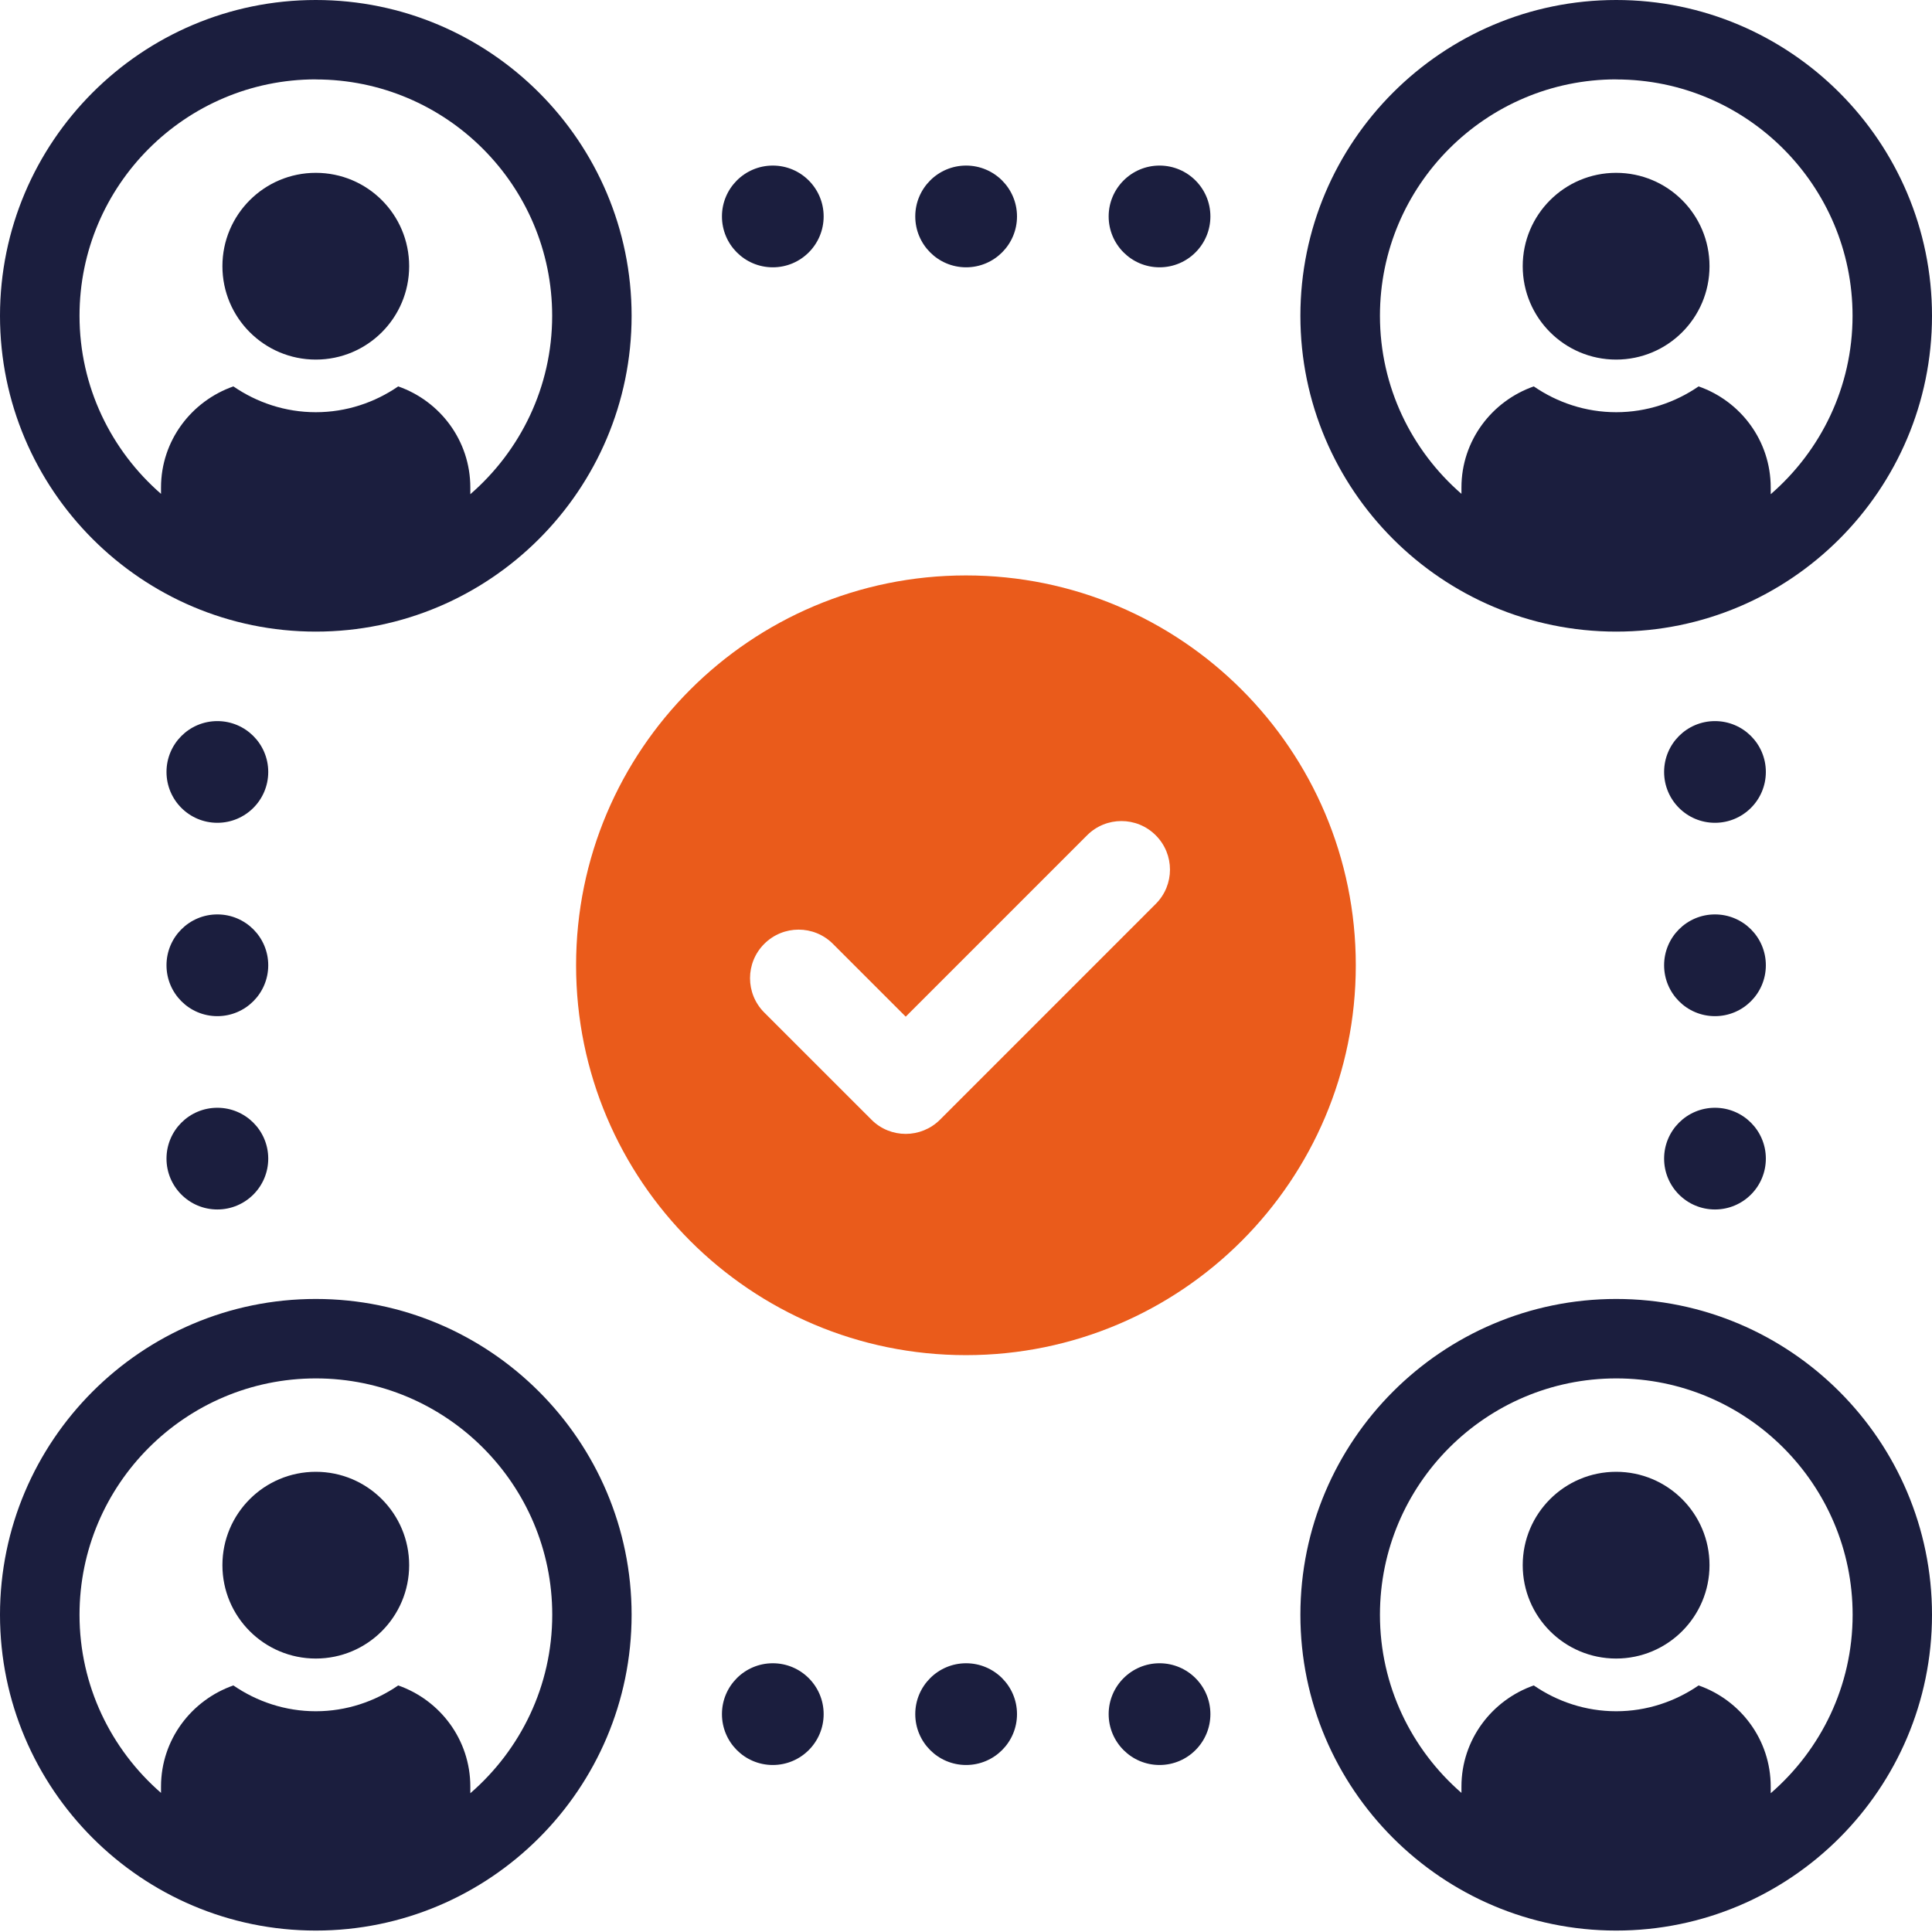
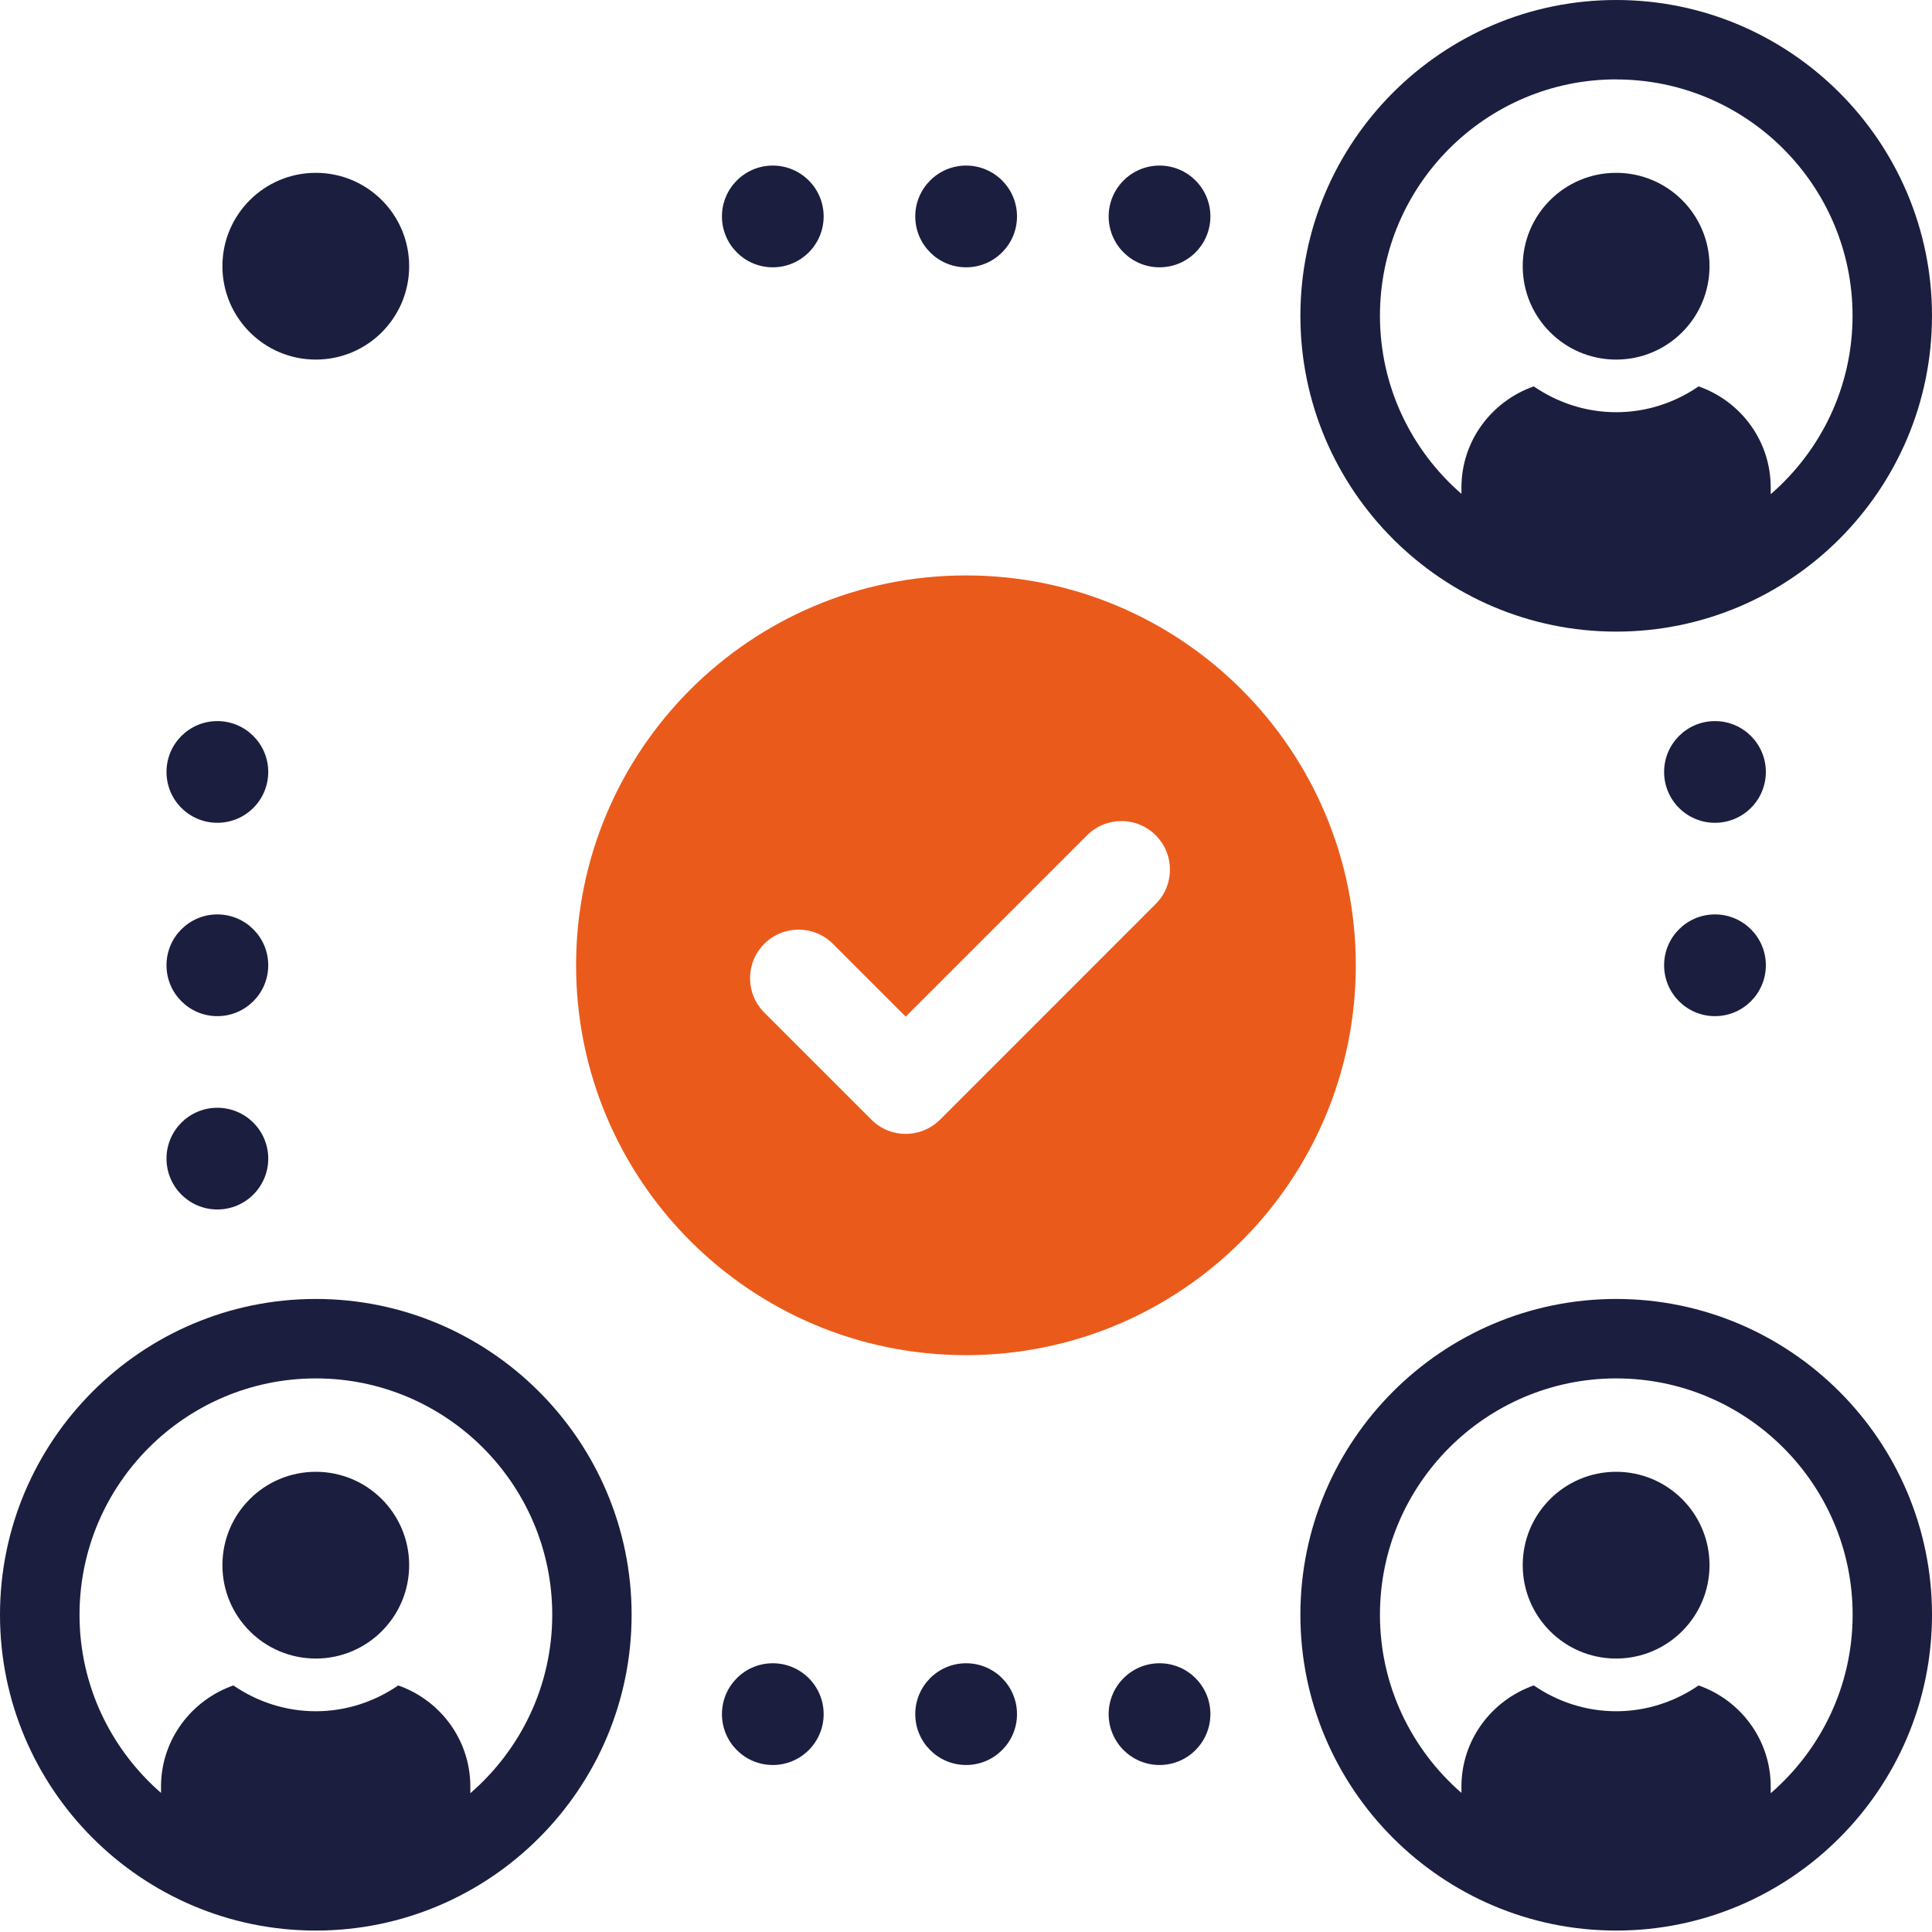
<svg xmlns="http://www.w3.org/2000/svg" width="50" height="50" viewBox="0 0 50 50" fill="none">
  <g id="Layer_1" clip-path="url(#clip0_8_2156)">
    <path id="Vector" d="M24.999 14.892C19.428 14.892 14.909 19.408 14.909 24.981C14.909 30.554 19.426 35.071 24.999 35.071C30.572 35.071 35.088 30.554 35.088 24.981C35.088 19.408 30.572 14.892 24.999 14.892ZM29.91 23.394L24.329 28.976C24.084 29.221 23.761 29.345 23.44 29.345C23.119 29.345 22.796 29.223 22.552 28.976L19.779 26.204C19.288 25.713 19.288 24.918 19.779 24.427C20.271 23.936 21.065 23.936 21.556 24.427L23.44 26.311L28.134 21.617C28.625 21.126 29.419 21.126 29.91 21.617C30.402 22.109 30.402 22.903 29.91 23.394Z" fill="#EA5B1B" />
    <path id="Vector_2" d="M41.825 9.306C43.161 9.306 44.242 8.225 44.242 6.889C44.242 5.553 43.161 4.473 41.825 4.473C40.489 4.473 39.408 5.556 39.408 6.889C39.408 8.223 40.491 9.306 41.825 9.306Z" fill="#1B1E3E" />
    <path id="Vector_3" d="M41.827 16.346C46.335 16.346 50 12.678 50 8.173C50 3.667 46.333 0 41.827 0C37.322 0 33.654 3.667 33.654 8.173C33.654 12.678 37.322 16.346 41.827 16.346ZM41.827 2.056C45.2 2.056 47.944 4.8 47.944 8.173C47.944 10.015 47.121 11.668 45.826 12.79V12.617C45.826 11.404 45.045 10.38 43.96 10C43.353 10.417 42.617 10.668 41.827 10.668C41.037 10.668 40.301 10.417 39.694 10C38.609 10.38 37.822 11.404 37.822 12.617V12.781C36.531 11.659 35.713 10.011 35.713 8.171C35.713 4.798 38.457 2.054 41.829 2.054L41.827 2.056Z" fill="#1B1E3E" />
    <path id="Vector_4" d="M8.173 9.306C9.509 9.306 10.589 8.225 10.589 6.889C10.589 5.553 9.509 4.473 8.173 4.473C6.837 4.473 5.756 5.556 5.756 6.889C5.756 8.223 6.839 9.306 8.173 9.306Z" fill="#1B1E3E" />
-     <path id="Vector_5" d="M8.173 16.346C12.678 16.346 16.346 12.678 16.346 8.173C16.346 3.667 12.681 0 8.173 0C3.665 0 0 3.667 0 8.173C0 12.678 3.667 16.346 8.173 16.346ZM8.173 2.056C11.546 2.056 14.29 4.8 14.29 8.173C14.29 10.015 13.466 11.668 12.172 12.79V12.617C12.172 11.404 11.39 10.38 10.306 10C9.699 10.417 8.963 10.668 8.173 10.668C7.383 10.668 6.647 10.417 6.04 10C4.955 10.38 4.167 11.404 4.167 12.617V12.781C2.877 11.659 2.058 10.011 2.058 8.171C2.058 4.798 4.802 2.054 8.175 2.054L8.173 2.056Z" fill="#1B1E3E" />
    <path id="Vector_6" d="M41.825 38.09C40.491 38.09 39.408 39.17 39.408 40.506C39.408 41.842 40.491 42.923 41.825 42.923C43.159 42.923 44.242 41.84 44.242 40.506C44.242 39.173 43.161 38.09 41.825 38.09Z" fill="#1B1E3E" />
    <path id="Vector_7" d="M41.827 33.617C37.322 33.617 33.654 37.285 33.654 41.79C33.654 46.296 37.322 49.963 41.827 49.963C46.333 49.963 50 46.296 50 41.79C50 37.285 46.333 33.617 41.827 33.617ZM45.826 46.407V46.237C45.826 45.023 45.045 43.999 43.96 43.619C43.353 44.036 42.617 44.287 41.827 44.287C41.037 44.287 40.301 44.036 39.694 43.619C38.609 43.999 37.822 45.023 37.822 46.237V46.4C36.531 45.278 35.713 43.63 35.713 41.79C35.713 38.417 38.457 35.673 41.829 35.673C45.202 35.673 47.946 38.417 47.946 41.79C47.946 43.633 47.123 45.285 45.828 46.407H45.826Z" fill="#1B1E3E" />
    <path id="Vector_8" d="M8.173 38.09C6.839 38.09 5.756 39.17 5.756 40.506C5.756 41.842 6.839 42.923 8.173 42.923C9.507 42.923 10.589 41.84 10.589 40.506C10.589 39.173 9.509 38.09 8.173 38.09Z" fill="#1B1E3E" />
    <path id="Vector_9" d="M8.173 33.617C3.665 33.617 0 37.285 0 41.79C0 46.296 3.667 49.963 8.173 49.963C12.678 49.963 16.346 46.296 16.346 41.79C16.346 37.285 12.678 33.617 8.173 33.617ZM12.172 46.407V46.237C12.172 45.023 11.39 43.999 10.306 43.619C9.699 44.036 8.963 44.287 8.173 44.287C7.383 44.287 6.647 44.036 6.04 43.619C4.955 43.999 4.167 45.023 4.167 46.237V46.4C2.877 45.278 2.058 43.63 2.058 41.79C2.058 38.417 4.802 35.673 8.175 35.673C11.548 35.673 14.292 38.417 14.292 41.79C14.292 43.633 13.469 45.285 12.174 46.407H12.172Z" fill="#1B1E3E" />
    <path id="Vector_10" d="M20 6.918C20.727 6.918 21.316 6.328 21.316 5.601C21.316 4.875 20.727 4.285 20 4.285C19.273 4.285 18.684 4.875 18.684 5.601C18.684 6.328 19.273 6.918 20 6.918Z" fill="#1B1E3E" />
    <path id="Vector_11" d="M30.009 6.918C30.736 6.918 31.325 6.328 31.325 5.601C31.325 4.875 30.736 4.285 30.009 4.285C29.282 4.285 28.692 4.875 28.692 5.601C28.692 6.328 29.282 6.918 30.009 6.918Z" fill="#1B1E3E" />
    <path id="Vector_12" d="M25.003 6.918C25.73 6.918 26.32 6.328 26.32 5.601C26.32 4.875 25.73 4.285 25.003 4.285C24.276 4.285 23.687 4.875 23.687 5.601C23.687 6.328 24.276 6.918 25.003 6.918Z" fill="#1B1E3E" />
    <path id="Vector_13" d="M20 43.045C19.273 43.045 18.684 43.635 18.684 44.361C18.684 45.088 19.273 45.678 20 45.678C20.727 45.678 21.316 45.088 21.316 44.361C21.316 43.635 20.727 43.045 20 43.045Z" fill="#1B1E3E" />
    <path id="Vector_14" d="M30.009 43.045C29.282 43.045 28.692 43.635 28.692 44.361C28.692 45.088 29.282 45.678 30.009 45.678C30.736 45.678 31.325 45.088 31.325 44.361C31.325 43.635 30.736 43.045 30.009 43.045Z" fill="#1B1E3E" />
    <path id="Vector_15" d="M25.003 43.045C24.276 43.045 23.687 43.635 23.687 44.361C23.687 45.088 24.276 45.678 25.003 45.678C25.73 45.678 26.32 45.088 26.32 44.361C26.32 43.635 25.73 43.045 25.003 43.045Z" fill="#1B1E3E" />
    <path id="Vector_16" d="M44.383 18.662C43.656 18.662 43.067 19.251 43.067 19.978C43.067 20.705 43.656 21.294 44.383 21.294C45.11 21.294 45.7 20.705 45.7 19.978C45.7 19.251 45.11 18.662 44.383 18.662Z" fill="#1B1E3E" />
-     <path id="Vector_17" d="M44.383 28.669C43.656 28.669 43.067 29.258 43.067 29.985C43.067 30.712 43.656 31.301 44.383 31.301C45.11 31.301 45.7 30.712 45.7 29.985C45.7 29.258 45.11 28.669 44.383 28.669Z" fill="#1B1E3E" />
    <path id="Vector_18" d="M44.383 23.665C43.656 23.665 43.067 24.254 43.067 24.981C43.067 25.708 43.656 26.298 44.383 26.298C45.11 26.298 45.7 25.708 45.7 24.981C45.7 24.254 45.11 23.665 44.383 23.665Z" fill="#1B1E3E" />
    <path id="Vector_19" d="M5.625 18.662C4.898 18.662 4.309 19.251 4.309 19.978C4.309 20.705 4.898 21.294 5.625 21.294C6.352 21.294 6.942 20.705 6.942 19.978C6.942 19.251 6.352 18.662 5.625 18.662Z" fill="#1B1E3E" />
    <path id="Vector_20" d="M5.625 28.669C4.898 28.669 4.309 29.258 4.309 29.985C4.309 30.712 4.898 31.301 5.625 31.301C6.352 31.301 6.942 30.712 6.942 29.985C6.942 29.258 6.352 28.669 5.625 28.669Z" fill="#1B1E3E" />
    <path id="Vector_21" d="M5.625 23.665C4.898 23.665 4.309 24.254 4.309 24.981C4.309 25.708 4.898 26.298 5.625 26.298C6.352 26.298 6.942 25.708 6.942 24.981C6.942 24.254 6.352 23.665 5.625 23.665Z" fill="#1B1E3E" />
  </g>
  <defs>
    <clipPath id="clip0_8_2156">
      <rect width="50" height="49.963" fill="white" />
    </clipPath>
  </defs>
</svg>